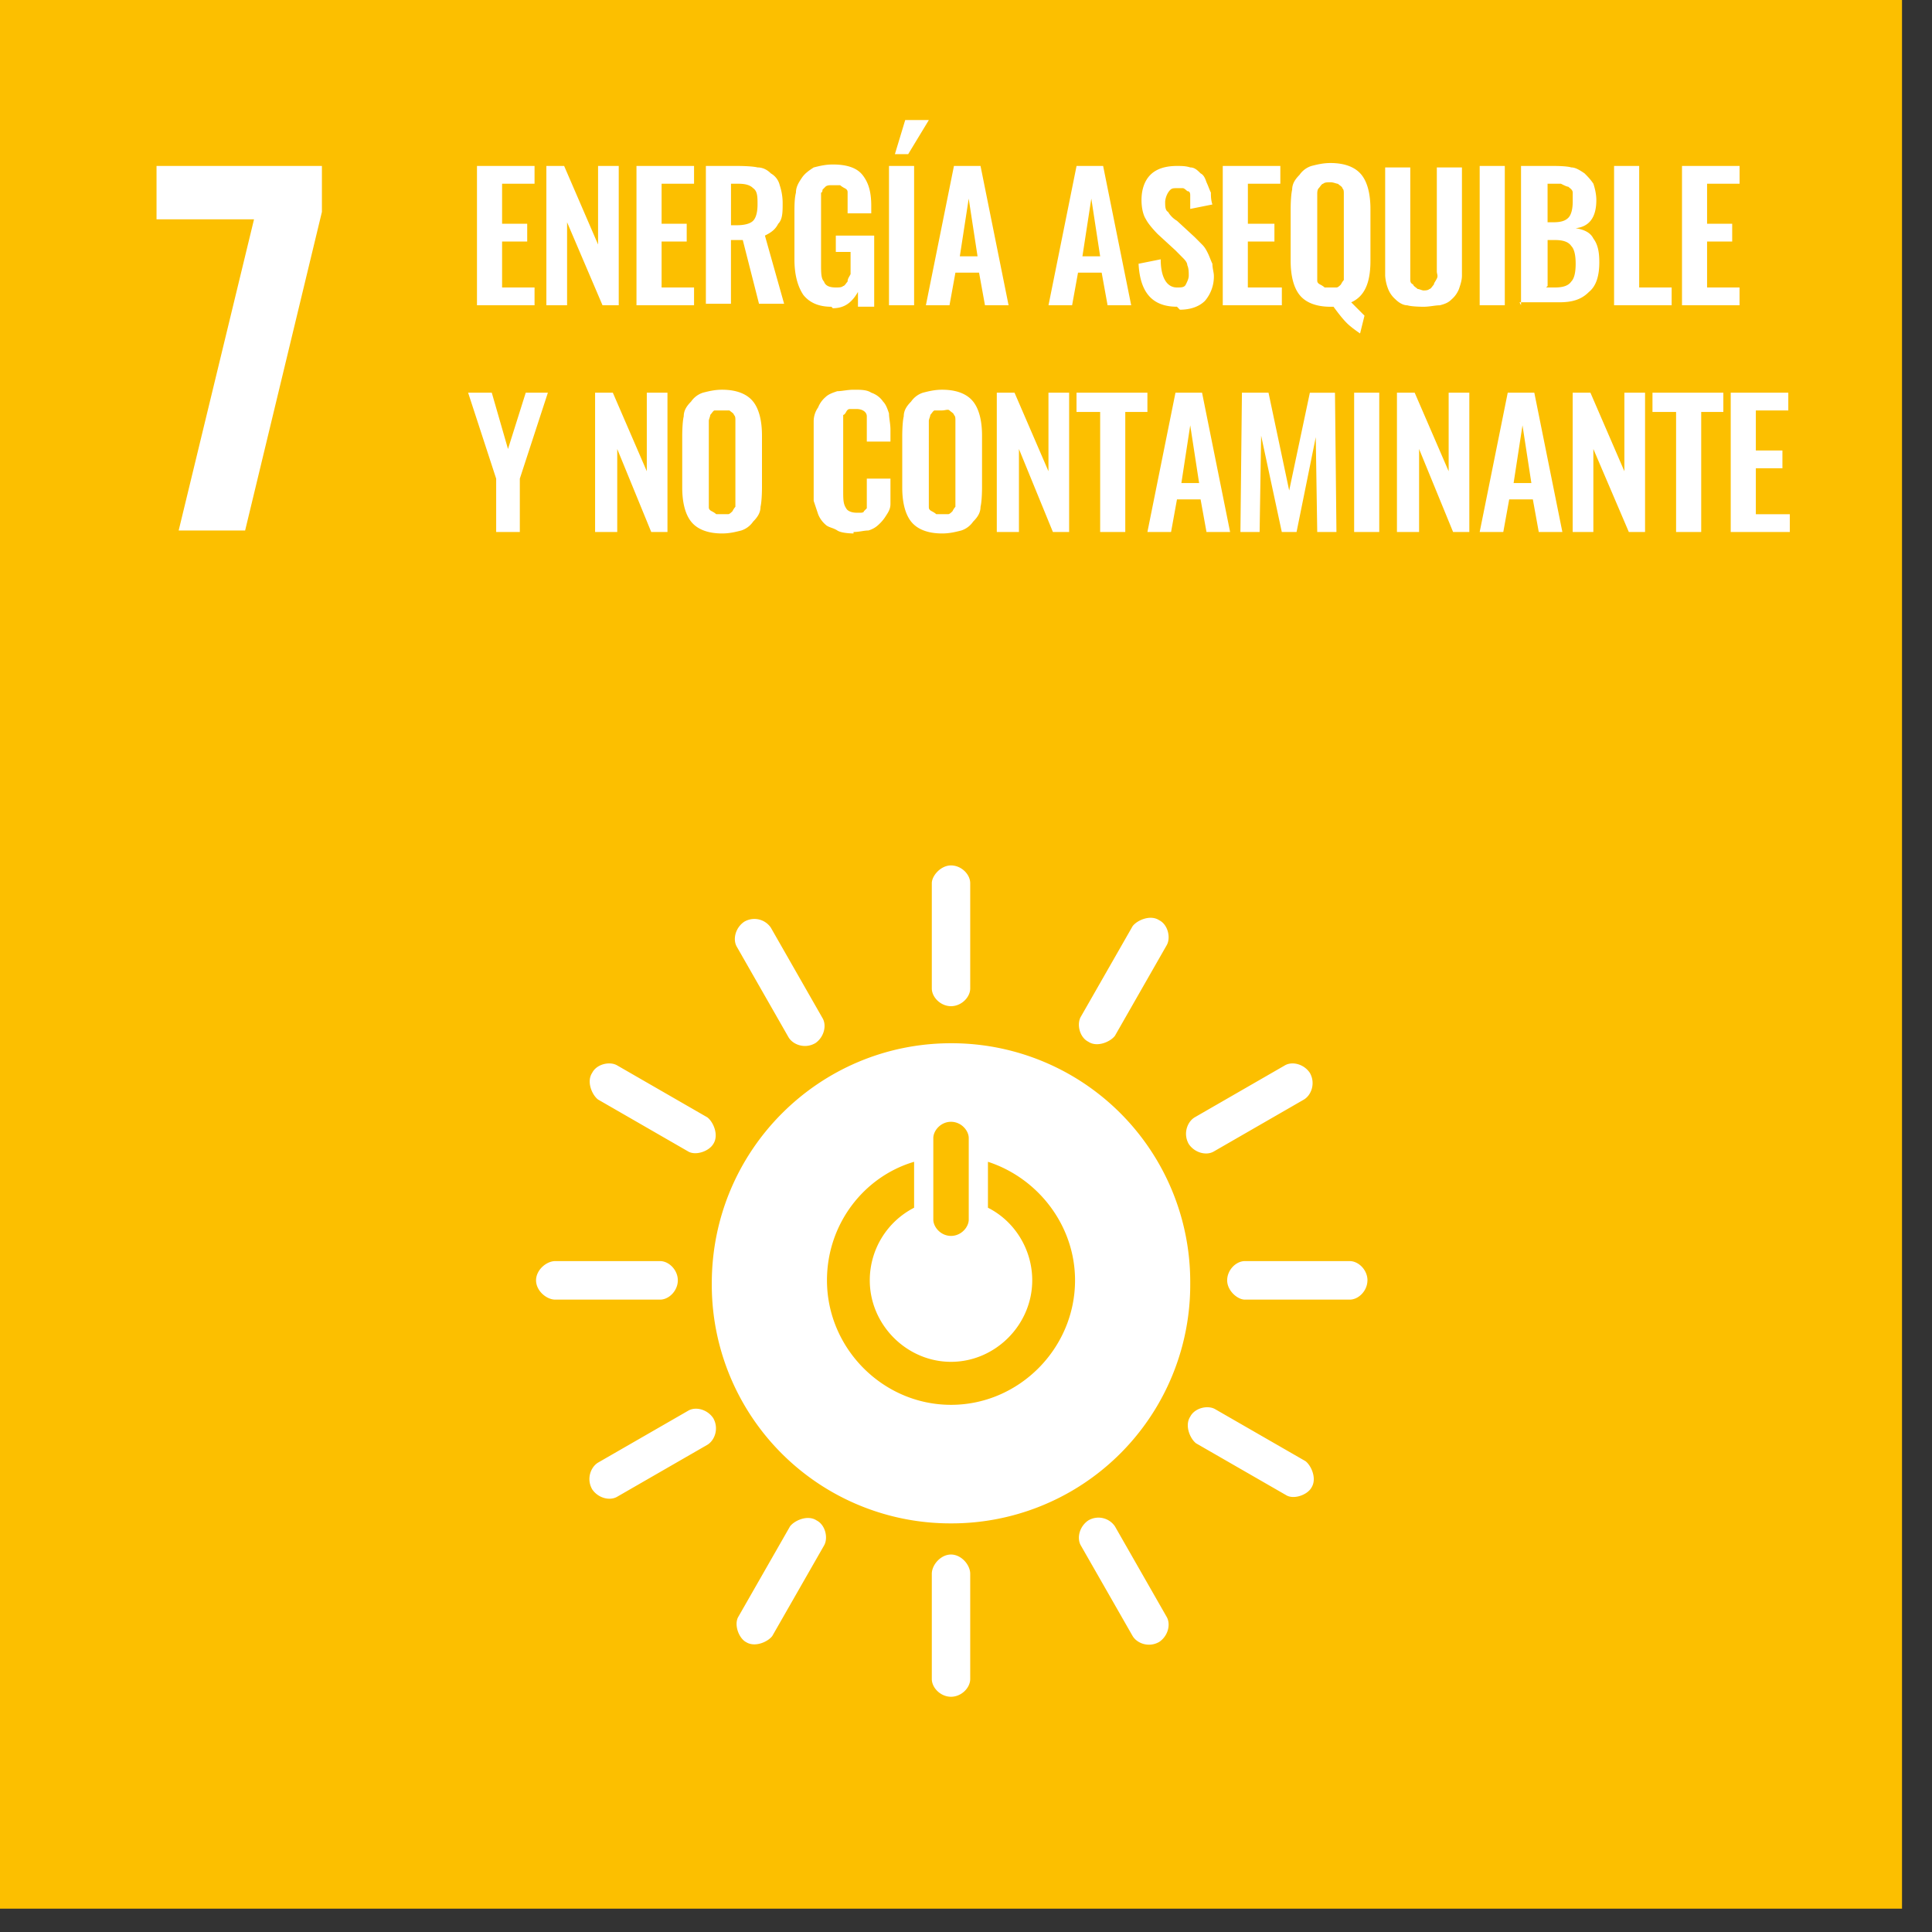
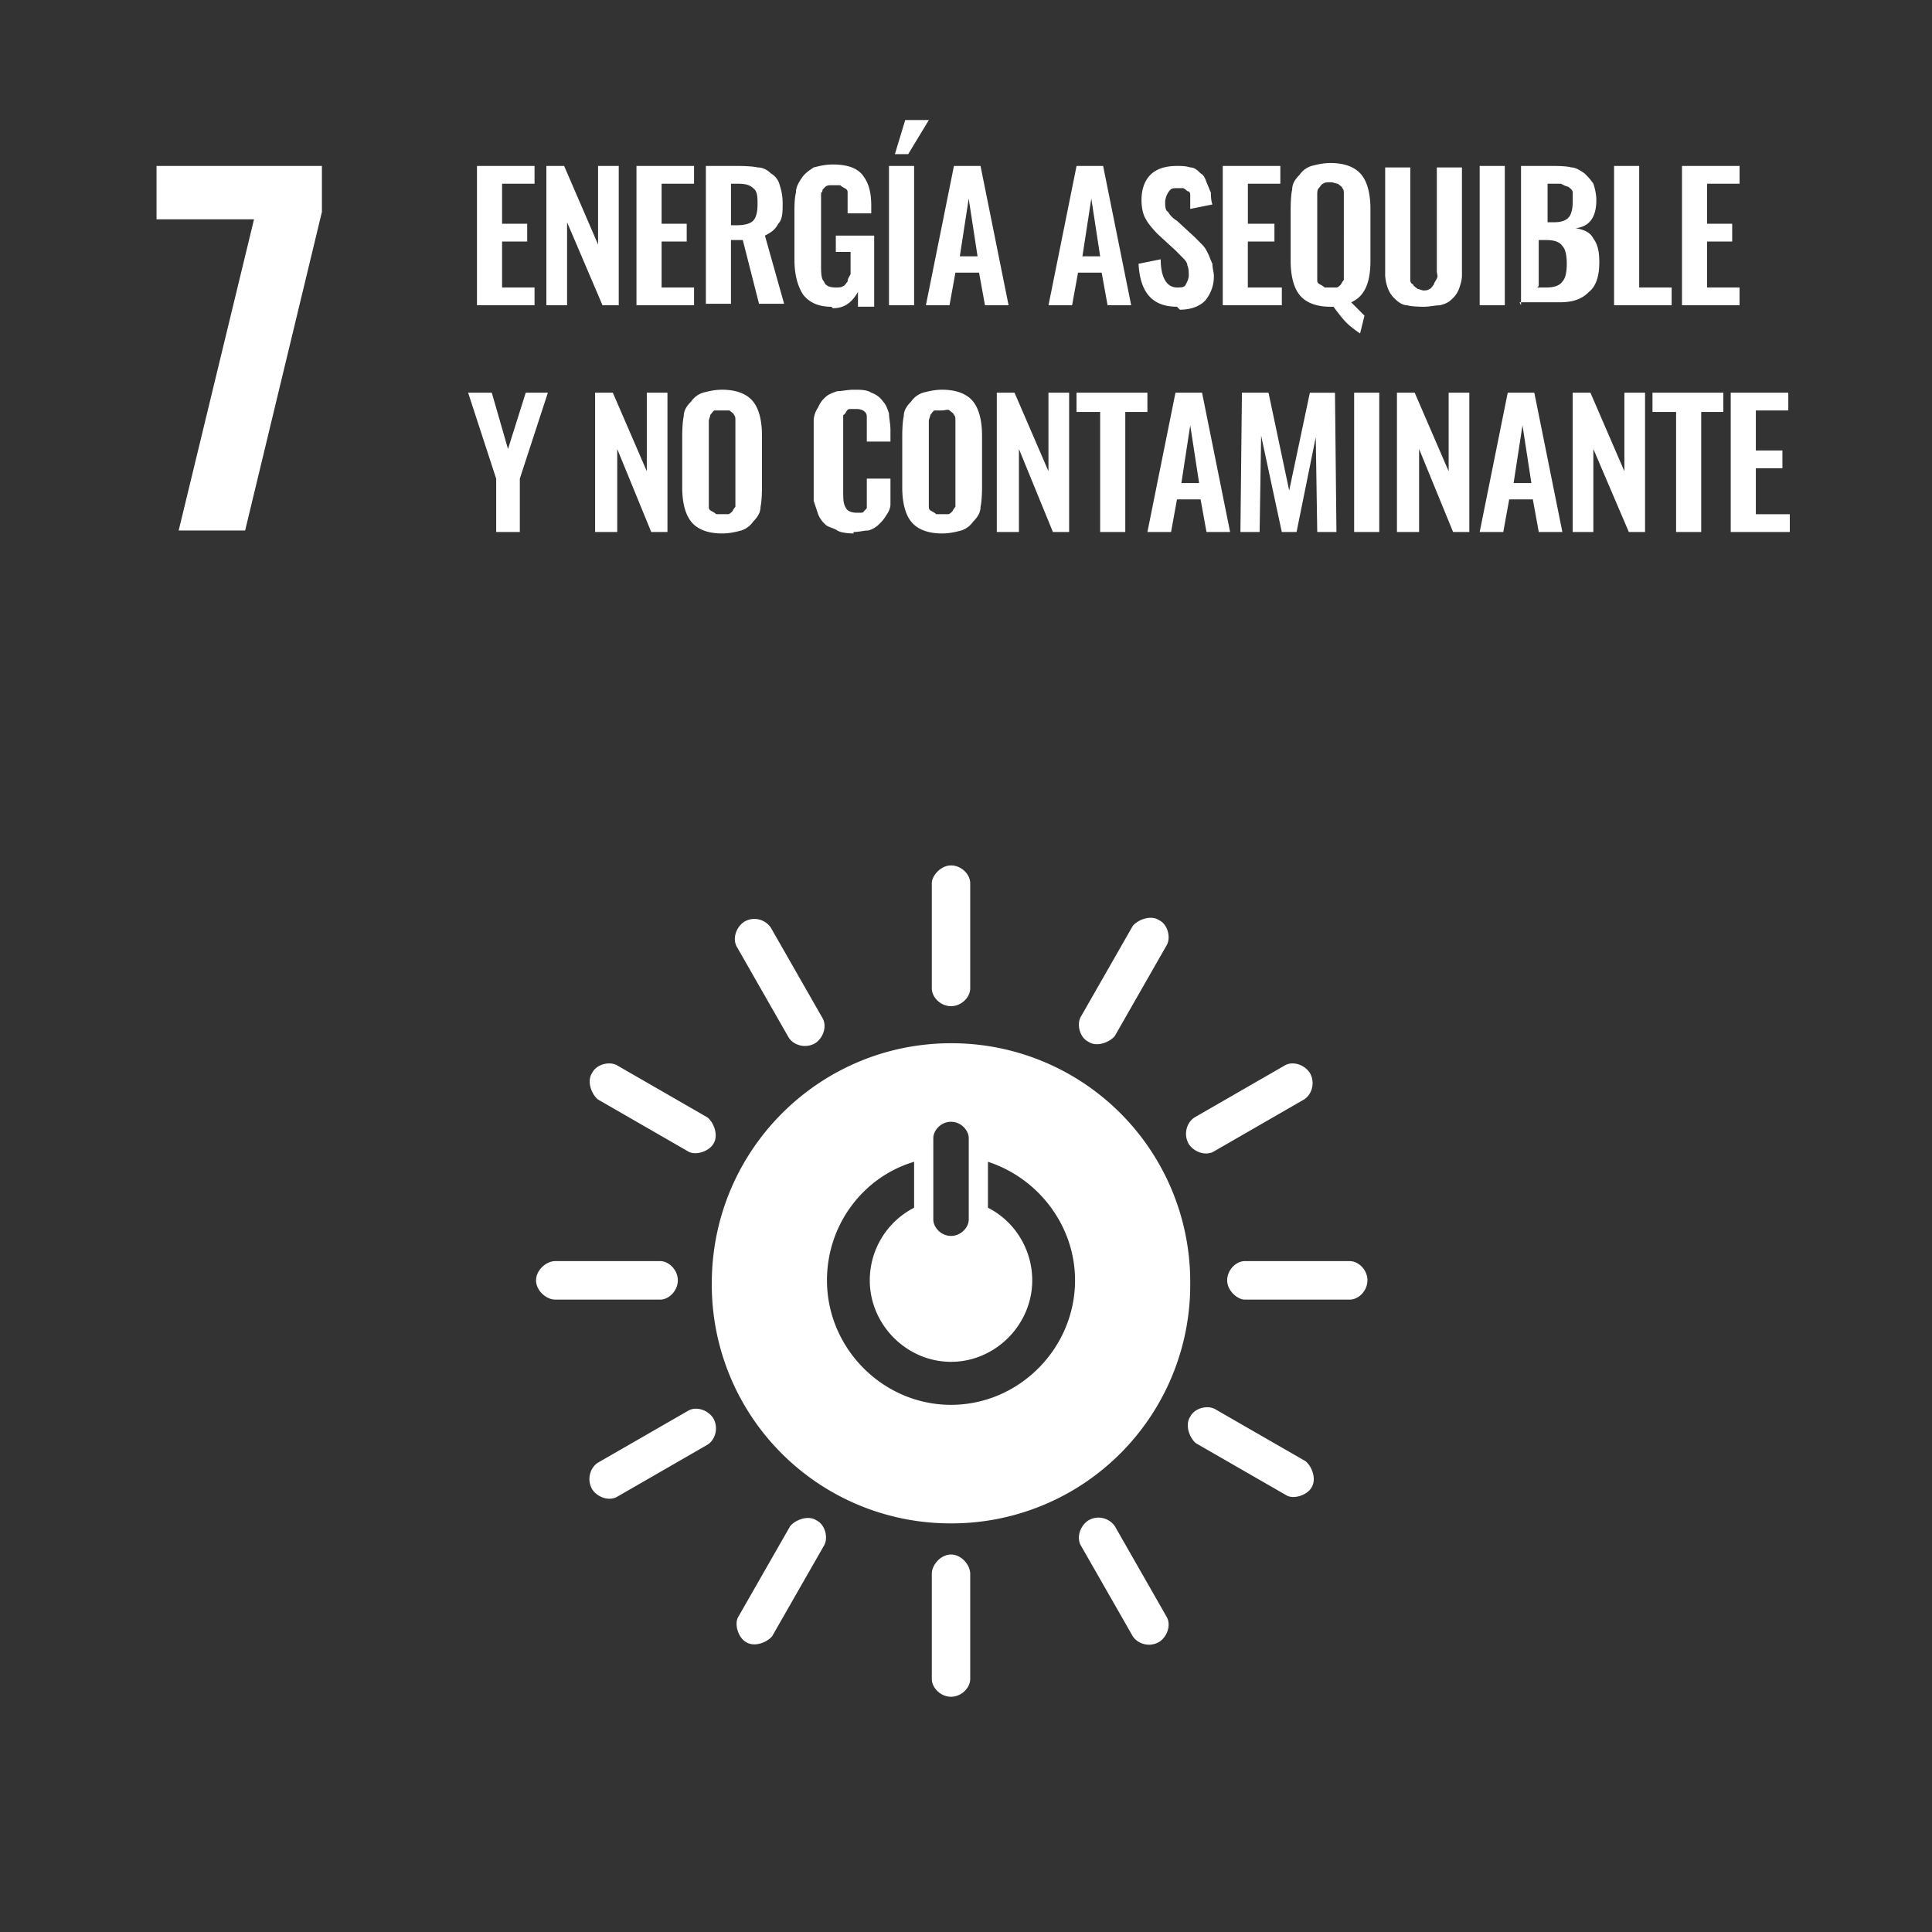
<svg xmlns="http://www.w3.org/2000/svg" width="50" height="50" fill="none">
  <rect width="100%" height="100%" fill="#333333" stroke="none" />
-   <path fill="#FCBF00" d="M49.224 0H0v49.396h49.224V0Z" />
-   <path fill="#fff" d="M6.573 5.676H4.051V4.295h4.28v1.189l-1.987 8.245h-1.72l1.95-8.053ZM12.344 7.9V4.295h1.49v.46h-.84v1.036h.65v.46h-.65V7.44h.84v.46h-1.49ZM14.14 7.9V4.295h.46l.878 2.033V4.295h.535V7.9h-.42l-.917-2.148V7.9h-.535ZM16.472 7.9V4.295h1.49v.46h-.84v1.036h.65v.46h-.65V7.44h.84v.46h-1.49ZM18.268 7.9V4.295h.84s.344 0 .497.038c.153 0 .268.077.344.154a.476.476 0 0 1 .23.306c.038.116.076.269.076.46 0 .23 0 .423-.115.538-.076.153-.19.23-.344.306l.497 1.765h-.65l-.42-1.65h-.306v1.65h-.65V7.9Zm.65-2.071h.152c.191 0 .344-.038.42-.115.077-.077.115-.23.115-.422 0-.192 0-.345-.114-.422-.077-.077-.192-.115-.383-.115h-.19V5.83ZM21.516 7.939c-.344 0-.573-.116-.726-.307-.153-.23-.23-.537-.23-.92v-1.19c0-.191 0-.383.039-.537 0-.153.076-.268.153-.383.076-.115.19-.192.305-.268.153-.039.306-.077.497-.077.344 0 .612.077.765.268.152.192.229.422.229.806v.191h-.612v-.537c0-.038 0-.076-.076-.115 0 0-.076-.038-.115-.076h-.267s-.077 0-.115.038l-.076.077s0 .077-.038.077v1.84c0 .23 0 .384.076.46.038.116.153.154.306.154.076 0 .152 0 .19-.038.039 0 .077-.077.115-.115 0-.077.039-.115.077-.192V6.52h-.382v-.422h.993v1.84h-.42v-.383c-.153.268-.344.422-.65.422M23.007 4.295h.65V7.9h-.65V4.295Zm.153-.306.267-.883h.612l-.535.883h-.344ZM23.962 7.9l.726-3.605h.688l.726 3.605h-.611l-.153-.844h-.612l-.153.844h-.611Zm.84-1.266h.497L25.07 5.14l-.23 1.495h-.037ZM27.135 7.9l.726-3.605h.688l.726 3.605h-.611l-.153-.844h-.612l-.153.844h-.611Zm.84-1.266h.497l-.229-1.495-.23 1.495h-.038ZM30.46 7.938c-.65 0-.956-.383-.994-1.112l.573-.115c0 .46.153.729.42.729.115 0 .192 0 .23-.077.038-.077.076-.153.076-.23 0-.077 0-.192-.038-.269 0-.076-.076-.153-.115-.191l-.19-.192-.46-.422s-.229-.23-.305-.383c-.076-.115-.115-.307-.115-.499 0-.268.077-.499.23-.652.152-.153.382-.23.688-.23.114 0 .229 0 .343.038.115 0 .191.077.268.154.076.038.115.115.153.23.038.076.076.192.114.268 0 .077 0 .192.039.307l-.574.115v-.345c0-.038 0-.115-.076-.115 0 0-.076-.077-.115-.077h-.152c-.115 0-.153 0-.23.115a.545.545 0 0 0-.076.23c0 .115 0 .23.076.269a.65.65 0 0 0 .23.23l.458.422.191.192c.077.076.115.153.153.23.038.076.076.191.115.268 0 .115.038.23.038.307a.97.97 0 0 1-.23.652c-.152.153-.382.23-.65.23M31.645 7.9V4.295h1.49v.46h-.84v1.036h.687v.46h-.688V7.44h.88v.46h-1.53ZM35.199 8.63s-.23-.154-.344-.27c-.115-.114-.23-.268-.344-.421h-.077c-.382 0-.65-.115-.802-.307-.153-.192-.23-.499-.23-.882V5.408s0-.346.039-.499c0-.153.076-.268.19-.383a.595.595 0 0 1 .306-.23c.153-.039.306-.077.497-.077.382 0 .65.115.803.307.153.191.23.498.23.882V6.75c0 .575-.154.92-.498 1.074l.344.345-.114.46Zm-.918-1.19h.306c.038 0 .076-.038.115-.076 0 0 .038-.077.076-.116V5.024c0-.077 0-.115-.038-.153 0-.039-.077-.077-.115-.115-.038 0-.114-.039-.19-.039-.077 0-.154 0-.192.039-.038 0-.076.076-.114.115-.039.038-.039.115-.039.153V7.248c0 .039 0 .077.077.116 0 0 .076.038.114.076ZM36.841 7.939s-.305 0-.42-.038c-.115 0-.23-.077-.306-.154a.687.687 0 0 1-.19-.268 1.123 1.123 0 0 1-.077-.345V4.334h.65V7.21c0 .077 0 .115.076.154 0 .038.076.076.114.115.039 0 .115.038.153.038.038 0 .115 0 .153-.038.038 0 .077-.077.115-.115 0-.039.038-.077.076-.154.038-.076 0-.115 0-.191V4.334h.65V7.134c0 .115-.038.23-.077.345a.687.687 0 0 1-.19.268c-.077.077-.153.115-.306.154-.115 0-.268.038-.42.038ZM38.944 4.295h-.65V7.9h.65V4.295ZM39.364 7.9V4.295h.88s.305 0 .42.038c.114 0 .23.077.344.154.076.076.153.153.229.268.038.115.076.269.076.422 0 .46-.19.69-.535.729.23.038.383.115.459.268.115.154.153.345.153.614 0 .345-.077.613-.268.767-.19.192-.42.268-.764.268h-1.032l.038.077Zm.65-2.148h.191c.191 0 .306-.038.382-.115.077-.076.115-.23.115-.422v-.23c0-.076-.076-.115-.115-.153-.038 0-.114-.039-.19-.077H40.051v.997h-.038Zm0 1.688h.23c.19 0 .343-.039.42-.154.076-.076.114-.23.114-.46s-.038-.383-.114-.46c-.077-.115-.23-.154-.42-.154h-.192v1.19l-.038.038ZM41.772 7.9V4.295h.65V7.44h.84v.46h-1.49ZM43.53 7.9V4.295h1.49v.46h-.841v1.036h.65v.46h-.65V7.44h.84v.46h-1.49ZM12.841 13.768v-1.38l-.726-2.225h.612l.42 1.457.459-1.457h.573l-.726 2.224v1.381h-.612ZM15.401 13.768v-3.605h.459l.879 2.033v-2.033h.535v3.605h-.42l-.88-2.148v2.148h-.573ZM18.688 13.806c-.382 0-.65-.115-.802-.307-.153-.192-.23-.498-.23-.882v-1.342s0-.345.039-.499c0-.153.076-.268.19-.383a.595.595 0 0 1 .306-.23c.153-.039.306-.077.497-.077.382 0 .65.115.803.307.153.191.229.498.229.882v1.342s0 .345-.038.499c0 .153-.077.268-.191.383a.595.595 0 0 1-.306.23c-.153.039-.306.077-.497.077Zm-.153-.499h.306c.038 0 .076-.038.115-.076 0 0 .038-.077.076-.115V10.89c0-.076 0-.115-.038-.153 0-.038-.077-.077-.115-.115h-.382c-.038 0-.076.077-.115.115 0 .038-.038.115-.038.153V13.116c0 .038 0 .076.077.115 0 0 .076.038.114.076ZM22.09 13.806s-.306 0-.42-.077c-.116-.076-.23-.076-.307-.153a.687.687 0 0 1-.19-.269l-.115-.345v-2.071a.62.62 0 0 1 .114-.345.687.687 0 0 1 .191-.268c.077-.077.191-.115.306-.154.115 0 .268-.038.42-.038.192 0 .344 0 .46.077.114.038.228.115.305.23.076.076.114.191.153.307 0 .115.038.268.038.421v.307h-.612V10.776c0-.115-.114-.191-.267-.191h-.153c-.038 0-.076 0-.115.076 0 0-.038.077-.076.077v1.956c0 .23 0 .345.076.46.039.077.153.115.268.115h.115s.076 0 .076-.038l.076-.077V12.387h.612V13.039c0 .115-.038.192-.115.307a1.02 1.02 0 0 1-.19.23.617.617 0 0 1-.268.153c-.115 0-.23.039-.383.039M24.383 13.806c-.383 0-.65-.115-.803-.307-.153-.192-.23-.498-.23-.882v-1.342s0-.345.039-.499c0-.153.076-.268.19-.383a.595.595 0 0 1 .307-.23c.152-.039.305-.077.497-.077.382 0 .65.115.802.307.153.191.23.498.23.882v1.342s0 .345-.039.499c0 .153-.076.268-.191.383a.595.595 0 0 1-.306.23c-.153.039-.306.077-.497.077Zm-.153-.499h.305c.038 0 .077-.038.115-.076 0 0 .038-.077.076-.115V10.89c0-.076 0-.115-.038-.153 0-.038-.076-.077-.114-.115-.039-.038-.115 0-.192 0h-.19c-.039 0-.077.077-.115.115 0 .038-.039.115-.039.153V13.116c0 .038 0 .076.077.115 0 0 .076.038.115.076ZM25.797 13.768v-3.605h.459l.878 2.033v-2.033h.535v3.605h-.42l-.879-2.148v2.148h-.573ZM28.472 13.768v-3.106h-.612v-.499h1.835v.499h-.573v3.106h-.65ZM29.695 13.768l.726-3.605h.688l.726 3.605h-.611l-.153-.844h-.611l-.153.844h-.612Zm.841-1.266h.497l-.23-1.495-.229 1.495h-.038ZM32.102 13.768l.039-3.605h.688l.535 2.531.535-2.53h.65l.038 3.604h-.497l-.038-2.454-.497 2.454h-.382l-.535-2.493-.039 2.493h-.496ZM35.695 10.163h-.65v3.605h.65v-3.605ZM36.153 13.768v-3.605h.459l.879 2.033v-2.033h.535v3.605h-.42l-.88-2.148v2.148h-.573ZM38.294 13.768l.726-3.605h.688l.726 3.605h-.611l-.153-.844h-.612l-.153.844h-.611Zm.84-1.266h.498l-.23-1.495-.23 1.495h-.037ZM40.701 13.768v-3.605h.459l.879 2.033v-2.033h.535v3.605h-.42l-.918-2.148v2.148h-.535ZM43.377 13.768v-3.106h-.611v-.499H44.6v.499h-.573v3.106h-.65ZM44.791 13.768v-3.605h1.49v.46h-.84v1.036h.688v.46h-.688v1.189h.879v.46H44.79ZM24.612 26.999c-3.401 0-6.191 2.761-6.191 6.213a6.176 6.176 0 0 0 6.191 6.213 6.176 6.176 0 0 0 6.191-6.213 6.176 6.176 0 0 0-6.19-6.213Zm-.458 2.454c0-.191.19-.421.458-.421s.459.23.459.421v2.11c0 .192-.191.422-.459.422-.267 0-.458-.23-.458-.422v-2.11Zm.458 6.904c-1.758 0-3.21-1.458-3.21-3.222 0-1.457.955-2.684 2.255-3.068v1.189a2.108 2.108 0 0 0-1.147 1.88c0 1.15.956 2.108 2.102 2.108 1.147 0 2.102-.958 2.102-2.109 0-.805-.459-1.534-1.146-1.879v-1.189c1.299.422 2.254 1.65 2.254 3.068 0 1.764-1.452 3.222-3.21 3.222ZM17.542 33.135c0-.268-.23-.498-.459-.498H14.37c-.23 0-.497.23-.497.498 0 .269.268.499.497.499h2.713c.23 0 .459-.23.459-.499ZM35.39 33.135c0-.268-.23-.498-.46-.498h-2.713c-.229 0-.458.23-.458.498 0 .269.267.499.458.499h2.714c.23 0 .458-.23.458-.499ZM24.612 43.912c.268 0 .497-.23.497-.46v-2.723c0-.23-.23-.498-.497-.498s-.497.268-.497.498v2.723c0 .23.23.46.497.46ZM33.937 38.504c.153-.23 0-.575-.152-.69l-2.332-1.342c-.19-.115-.535-.038-.65.192-.152.23 0 .575.153.69l2.332 1.342c.19.115.535 0 .65-.192ZM19.3 42.492c.229.154.573 0 .687-.153L21.325 40c.114-.191.038-.536-.191-.651-.23-.154-.573 0-.688.153l-1.338 2.34c-.114.191 0 .536.191.651ZM30 42.493c.23-.153.306-.46.191-.652l-1.337-2.34a.515.515 0 0 0-.688-.153c-.23.154-.306.46-.192.652l1.338 2.34c.115.192.42.307.688.153ZM15.325 38.542c.153.23.458.307.65.192l2.33-1.342c.192-.115.306-.422.154-.69-.153-.23-.459-.307-.65-.192l-2.331 1.342c-.191.115-.306.422-.153.69ZM24.612 26.04c.268 0 .497-.23.497-.46v-2.723c0-.23-.23-.46-.497-.46s-.497.268-.497.46v2.723c0 .23.23.46.497.46ZM18.459 29.607c.153-.23 0-.575-.153-.69l-2.331-1.343c-.191-.115-.535-.038-.65.192-.153.23 0 .575.153.69l2.331 1.343c.191.115.535 0 .65-.192ZM28.166 26.96c.229.154.573 0 .688-.153l1.337-2.34c.115-.191.038-.537-.19-.651-.23-.154-.574 0-.689.153l-1.338 2.34c-.114.191-.038.536.192.651ZM21.096 27c.23-.154.305-.461.19-.653l-1.337-2.34a.515.515 0 0 0-.688-.153c-.229.154-.305.46-.19.652l1.337 2.34c.114.191.42.306.688.153ZM30.765 29.607c.153.23.459.307.65.192l2.331-1.343c.191-.115.306-.421.153-.69-.153-.23-.459-.307-.65-.192l-2.331 1.343c-.191.115-.306.421-.153.69Z" />
+   <path fill="#fff" d="M6.573 5.676H4.051V4.295h4.28v1.189l-1.987 8.245h-1.72l1.95-8.053ZM12.344 7.9V4.295h1.49v.46h-.84v1.036h.65v.46h-.65V7.44h.84v.46h-1.49ZM14.14 7.9V4.295h.46l.878 2.033V4.295h.535V7.9h-.42l-.917-2.148V7.9h-.535ZM16.472 7.9V4.295h1.49v.46h-.84v1.036h.65v.46h-.65V7.44h.84v.46h-1.49ZM18.268 7.9V4.295h.84s.344 0 .497.038c.153 0 .268.077.344.154a.476.476 0 0 1 .23.306c.038.116.076.269.076.46 0 .23 0 .423-.115.538-.076.153-.19.23-.344.306l.497 1.765h-.65l-.42-1.65h-.306v1.65h-.65V7.9Zm.65-2.071h.152c.191 0 .344-.038.42-.115.077-.077.115-.23.115-.422 0-.192 0-.345-.114-.422-.077-.077-.192-.115-.383-.115h-.19V5.83ZM21.516 7.939c-.344 0-.573-.116-.726-.307-.153-.23-.23-.537-.23-.92v-1.19c0-.191 0-.383.039-.537 0-.153.076-.268.153-.383.076-.115.19-.192.305-.268.153-.039.306-.077.497-.077.344 0 .612.077.765.268.152.192.229.422.229.806v.191h-.612v-.537c0-.038 0-.076-.076-.115 0 0-.076-.038-.115-.076h-.267s-.077 0-.115.038l-.076.077s0 .077-.038.077v1.84c0 .23 0 .384.076.46.038.116.153.154.306.154.076 0 .152 0 .19-.038.039 0 .077-.077.115-.115 0-.077.039-.115.077-.192V6.52h-.382v-.422h.993v1.84h-.42v-.383c-.153.268-.344.422-.65.422M23.007 4.295h.65V7.9h-.65V4.295Zm.153-.306.267-.883h.612l-.535.883h-.344ZM23.962 7.9l.726-3.605h.688l.726 3.605h-.611l-.153-.844h-.612l-.153.844h-.611Zm.84-1.266h.497L25.07 5.14l-.23 1.495h-.037ZM27.135 7.9l.726-3.605h.688l.726 3.605h-.611l-.153-.844h-.612l-.153.844h-.611Zm.84-1.266h.497l-.229-1.495-.23 1.495h-.038ZM30.46 7.938c-.65 0-.956-.383-.994-1.112l.573-.115c0 .46.153.729.42.729.115 0 .192 0 .23-.077.038-.077.076-.153.076-.23 0-.077 0-.192-.038-.269 0-.076-.076-.153-.115-.191l-.19-.192-.46-.422s-.229-.23-.305-.383c-.076-.115-.115-.307-.115-.499 0-.268.077-.499.23-.652.152-.153.382-.23.688-.23.114 0 .229 0 .343.038.115 0 .191.077.268.154.076.038.115.115.153.23.038.076.076.192.114.268 0 .077 0 .192.039.307l-.574.115v-.345c0-.038 0-.115-.076-.115 0 0-.076-.077-.115-.077h-.152c-.115 0-.153 0-.23.115a.545.545 0 0 0-.076.23c0 .115 0 .23.076.269a.65.65 0 0 0 .23.23l.458.422.191.192c.077.076.115.153.153.23.038.076.076.191.115.268 0 .115.038.23.038.307a.97.97 0 0 1-.23.652c-.152.153-.382.23-.65.23M31.645 7.9V4.295h1.49v.46h-.84v1.036h.687v.46h-.688V7.44h.88v.46h-1.53ZM35.199 8.63s-.23-.154-.344-.27c-.115-.114-.23-.268-.344-.421h-.077c-.382 0-.65-.115-.802-.307-.153-.192-.23-.499-.23-.882V5.408s0-.346.039-.499c0-.153.076-.268.19-.383a.595.595 0 0 1 .306-.23c.153-.039.306-.077.497-.077.382 0 .65.115.803.307.153.191.23.498.23.882V6.75c0 .575-.154.92-.498 1.074l.344.345-.114.46Zm-.918-1.19h.306c.038 0 .076-.038.115-.076 0 0 .038-.077.076-.116V5.024c0-.077 0-.115-.038-.153 0-.039-.077-.077-.115-.115-.038 0-.114-.039-.19-.039-.077 0-.154 0-.192.039-.038 0-.076.076-.114.115-.039.038-.039.115-.039.153V7.248c0 .039 0 .077.077.116 0 0 .076.038.114.076ZM36.841 7.939s-.305 0-.42-.038c-.115 0-.23-.077-.306-.154a.687.687 0 0 1-.19-.268 1.123 1.123 0 0 1-.077-.345V4.334h.65V7.21c0 .077 0 .115.076.154 0 .038.076.076.114.115.039 0 .115.038.153.038.038 0 .115 0 .153-.038.038 0 .077-.077.115-.115 0-.039.038-.077.076-.154.038-.076 0-.115 0-.191V4.334h.65V7.134c0 .115-.038.23-.077.345a.687.687 0 0 1-.19.268c-.077.077-.153.115-.306.154-.115 0-.268.038-.42.038ZM38.944 4.295h-.65V7.9h.65V4.295ZM39.364 7.9V4.295h.88s.305 0 .42.038c.114 0 .23.077.344.154.076.076.153.153.229.268.038.115.076.269.076.422 0 .46-.19.69-.535.729.23.038.383.115.459.268.115.154.153.345.153.614 0 .345-.077.613-.268.767-.19.192-.42.268-.764.268h-1.032l.038.077Zm.65-2.148h.191c.191 0 .306-.038.382-.115.077-.076.115-.23.115-.422v-.23c0-.076-.076-.115-.115-.153-.038 0-.114-.039-.19-.077H40.051v.997h-.038Zm0 1.688c.19 0 .343-.039.42-.154.076-.076.114-.23.114-.46s-.038-.383-.114-.46c-.077-.115-.23-.154-.42-.154h-.192v1.19l-.038.038ZM41.772 7.9V4.295h.65V7.44h.84v.46h-1.49ZM43.53 7.9V4.295h1.49v.46h-.841v1.036h.65v.46h-.65V7.44h.84v.46h-1.49ZM12.841 13.768v-1.38l-.726-2.225h.612l.42 1.457.459-1.457h.573l-.726 2.224v1.381h-.612ZM15.401 13.768v-3.605h.459l.879 2.033v-2.033h.535v3.605h-.42l-.88-2.148v2.148h-.573ZM18.688 13.806c-.382 0-.65-.115-.802-.307-.153-.192-.23-.498-.23-.882v-1.342s0-.345.039-.499c0-.153.076-.268.19-.383a.595.595 0 0 1 .306-.23c.153-.039.306-.077.497-.077.382 0 .65.115.803.307.153.191.229.498.229.882v1.342s0 .345-.038.499c0 .153-.077.268-.191.383a.595.595 0 0 1-.306.23c-.153.039-.306.077-.497.077Zm-.153-.499h.306c.038 0 .076-.038.115-.076 0 0 .038-.077.076-.115V10.89c0-.076 0-.115-.038-.153 0-.038-.077-.077-.115-.115h-.382c-.038 0-.076.077-.115.115 0 .038-.038.115-.038.153V13.116c0 .038 0 .076.077.115 0 0 .076.038.114.076ZM22.09 13.806s-.306 0-.42-.077c-.116-.076-.23-.076-.307-.153a.687.687 0 0 1-.19-.269l-.115-.345v-2.071a.62.62 0 0 1 .114-.345.687.687 0 0 1 .191-.268c.077-.077.191-.115.306-.154.115 0 .268-.038.42-.038.192 0 .344 0 .46.077.114.038.228.115.305.23.076.076.114.191.153.307 0 .115.038.268.038.421v.307h-.612V10.776c0-.115-.114-.191-.267-.191h-.153c-.038 0-.076 0-.115.076 0 0-.038.077-.076.077v1.956c0 .23 0 .345.076.46.039.077.153.115.268.115h.115s.076 0 .076-.038l.076-.077V12.387h.612V13.039c0 .115-.038.192-.115.307a1.02 1.02 0 0 1-.19.23.617.617 0 0 1-.268.153c-.115 0-.23.039-.383.039M24.383 13.806c-.383 0-.65-.115-.803-.307-.153-.192-.23-.498-.23-.882v-1.342s0-.345.039-.499c0-.153.076-.268.19-.383a.595.595 0 0 1 .307-.23c.152-.039.305-.077.497-.077.382 0 .65.115.802.307.153.191.23.498.23.882v1.342s0 .345-.039.499c0 .153-.076.268-.191.383a.595.595 0 0 1-.306.23c-.153.039-.306.077-.497.077Zm-.153-.499h.305c.038 0 .077-.038.115-.076 0 0 .038-.077.076-.115V10.89c0-.076 0-.115-.038-.153 0-.038-.076-.077-.114-.115-.039-.038-.115 0-.192 0h-.19c-.039 0-.077.077-.115.115 0 .038-.039.115-.039.153V13.116c0 .038 0 .076.077.115 0 0 .076.038.115.076ZM25.797 13.768v-3.605h.459l.878 2.033v-2.033h.535v3.605h-.42l-.879-2.148v2.148h-.573ZM28.472 13.768v-3.106h-.612v-.499h1.835v.499h-.573v3.106h-.65ZM29.695 13.768l.726-3.605h.688l.726 3.605h-.611l-.153-.844h-.611l-.153.844h-.612Zm.841-1.266h.497l-.23-1.495-.229 1.495h-.038ZM32.102 13.768l.039-3.605h.688l.535 2.531.535-2.53h.65l.038 3.604h-.497l-.038-2.454-.497 2.454h-.382l-.535-2.493-.039 2.493h-.496ZM35.695 10.163h-.65v3.605h.65v-3.605ZM36.153 13.768v-3.605h.459l.879 2.033v-2.033h.535v3.605h-.42l-.88-2.148v2.148h-.573ZM38.294 13.768l.726-3.605h.688l.726 3.605h-.611l-.153-.844h-.612l-.153.844h-.611Zm.84-1.266h.498l-.23-1.495-.23 1.495h-.037ZM40.701 13.768v-3.605h.459l.879 2.033v-2.033h.535v3.605h-.42l-.918-2.148v2.148h-.535ZM43.377 13.768v-3.106h-.611v-.499H44.6v.499h-.573v3.106h-.65ZM44.791 13.768v-3.605h1.49v.46h-.84v1.036h.688v.46h-.688v1.189h.879v.46H44.79ZM24.612 26.999c-3.401 0-6.191 2.761-6.191 6.213a6.176 6.176 0 0 0 6.191 6.213 6.176 6.176 0 0 0 6.191-6.213 6.176 6.176 0 0 0-6.19-6.213Zm-.458 2.454c0-.191.19-.421.458-.421s.459.23.459.421v2.11c0 .192-.191.422-.459.422-.267 0-.458-.23-.458-.422v-2.11Zm.458 6.904c-1.758 0-3.21-1.458-3.21-3.222 0-1.457.955-2.684 2.255-3.068v1.189a2.108 2.108 0 0 0-1.147 1.88c0 1.15.956 2.108 2.102 2.108 1.147 0 2.102-.958 2.102-2.109 0-.805-.459-1.534-1.146-1.879v-1.189c1.299.422 2.254 1.65 2.254 3.068 0 1.764-1.452 3.222-3.21 3.222ZM17.542 33.135c0-.268-.23-.498-.459-.498H14.37c-.23 0-.497.23-.497.498 0 .269.268.499.497.499h2.713c.23 0 .459-.23.459-.499ZM35.39 33.135c0-.268-.23-.498-.46-.498h-2.713c-.229 0-.458.23-.458.498 0 .269.267.499.458.499h2.714c.23 0 .458-.23.458-.499ZM24.612 43.912c.268 0 .497-.23.497-.46v-2.723c0-.23-.23-.498-.497-.498s-.497.268-.497.498v2.723c0 .23.23.46.497.46ZM33.937 38.504c.153-.23 0-.575-.152-.69l-2.332-1.342c-.19-.115-.535-.038-.65.192-.152.23 0 .575.153.69l2.332 1.342c.19.115.535 0 .65-.192ZM19.3 42.492c.229.154.573 0 .687-.153L21.325 40c.114-.191.038-.536-.191-.651-.23-.154-.573 0-.688.153l-1.338 2.34c-.114.191 0 .536.191.651ZM30 42.493c.23-.153.306-.46.191-.652l-1.337-2.34a.515.515 0 0 0-.688-.153c-.23.154-.306.46-.192.652l1.338 2.34c.115.192.42.307.688.153ZM15.325 38.542c.153.23.458.307.65.192l2.33-1.342c.192-.115.306-.422.154-.69-.153-.23-.459-.307-.65-.192l-2.331 1.342c-.191.115-.306.422-.153.69ZM24.612 26.04c.268 0 .497-.23.497-.46v-2.723c0-.23-.23-.46-.497-.46s-.497.268-.497.46v2.723c0 .23.23.46.497.46ZM18.459 29.607c.153-.23 0-.575-.153-.69l-2.331-1.343c-.191-.115-.535-.038-.65.192-.153.23 0 .575.153.69l2.331 1.343c.191.115.535 0 .65-.192ZM28.166 26.96c.229.154.573 0 .688-.153l1.337-2.34c.115-.191.038-.537-.19-.651-.23-.154-.574 0-.689.153l-1.338 2.34c-.114.191-.038.536.192.651ZM21.096 27c.23-.154.305-.461.19-.653l-1.337-2.34a.515.515 0 0 0-.688-.153c-.229.154-.305.46-.19.652l1.337 2.34c.114.191.42.306.688.153ZM30.765 29.607c.153.23.459.307.65.192l2.331-1.343c.191-.115.306-.421.153-.69-.153-.23-.459-.307-.65-.192l-2.331 1.343c-.191.115-.306.421-.153.69Z" />
</svg>